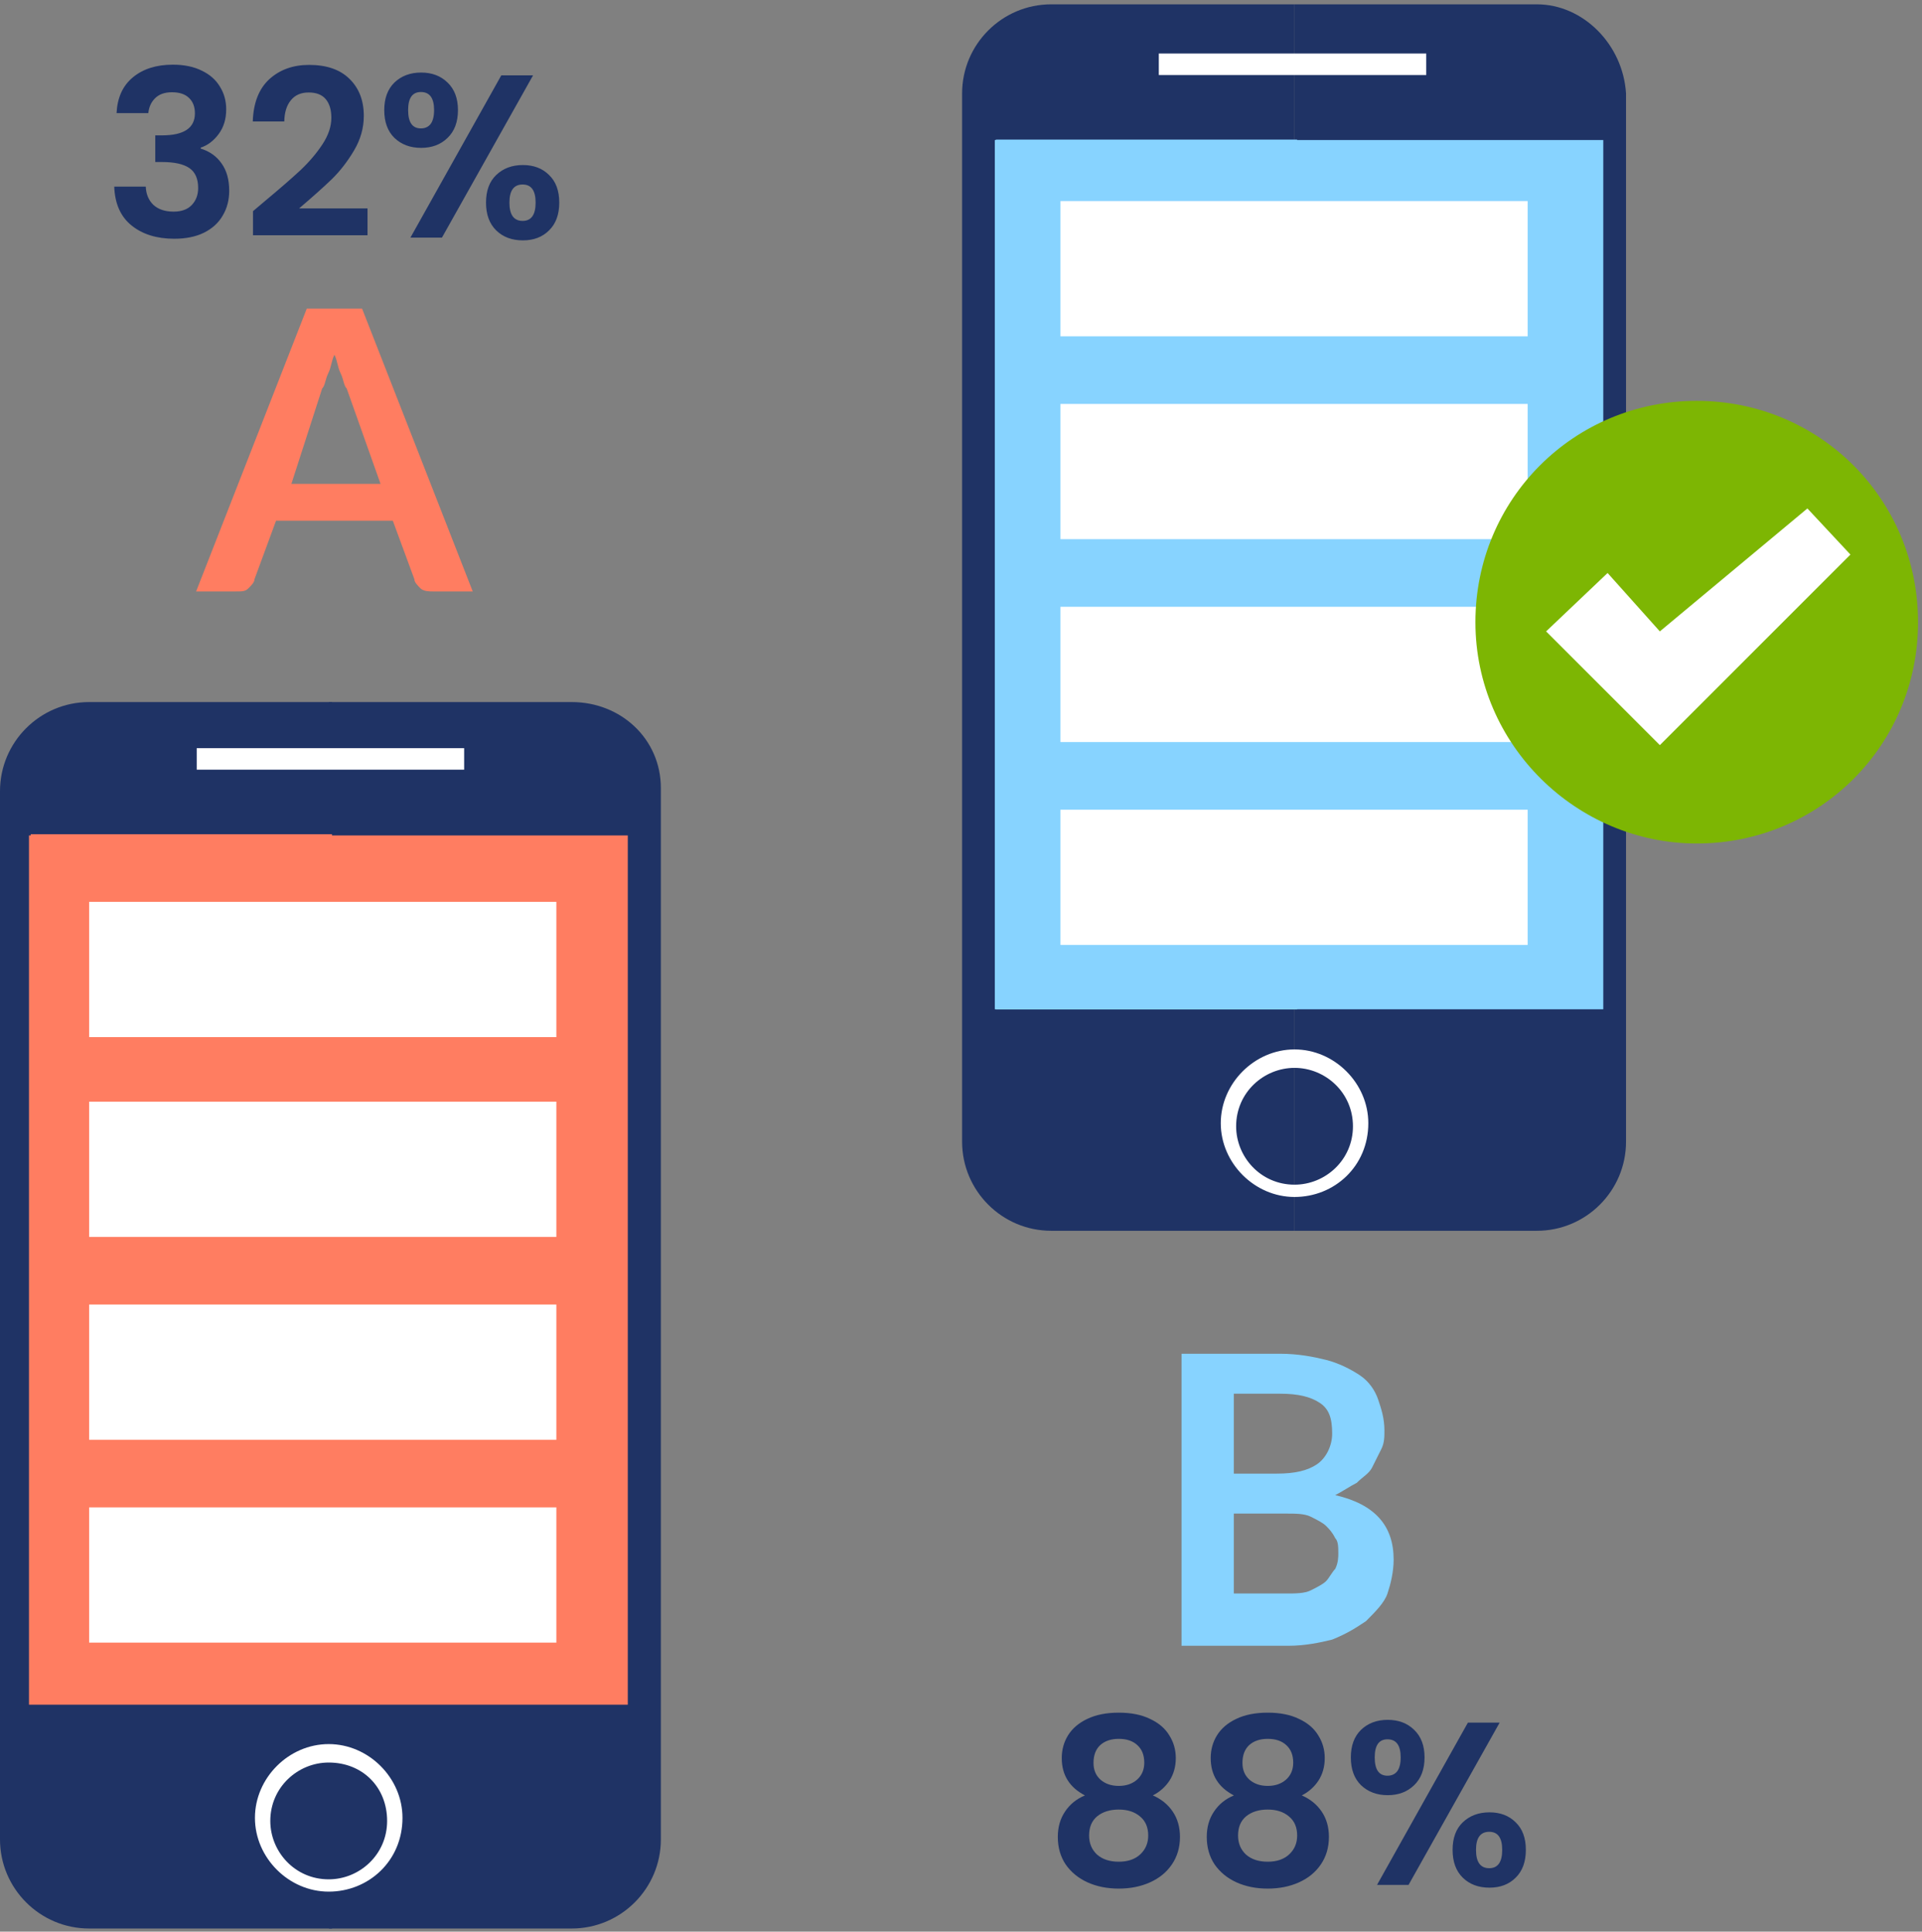
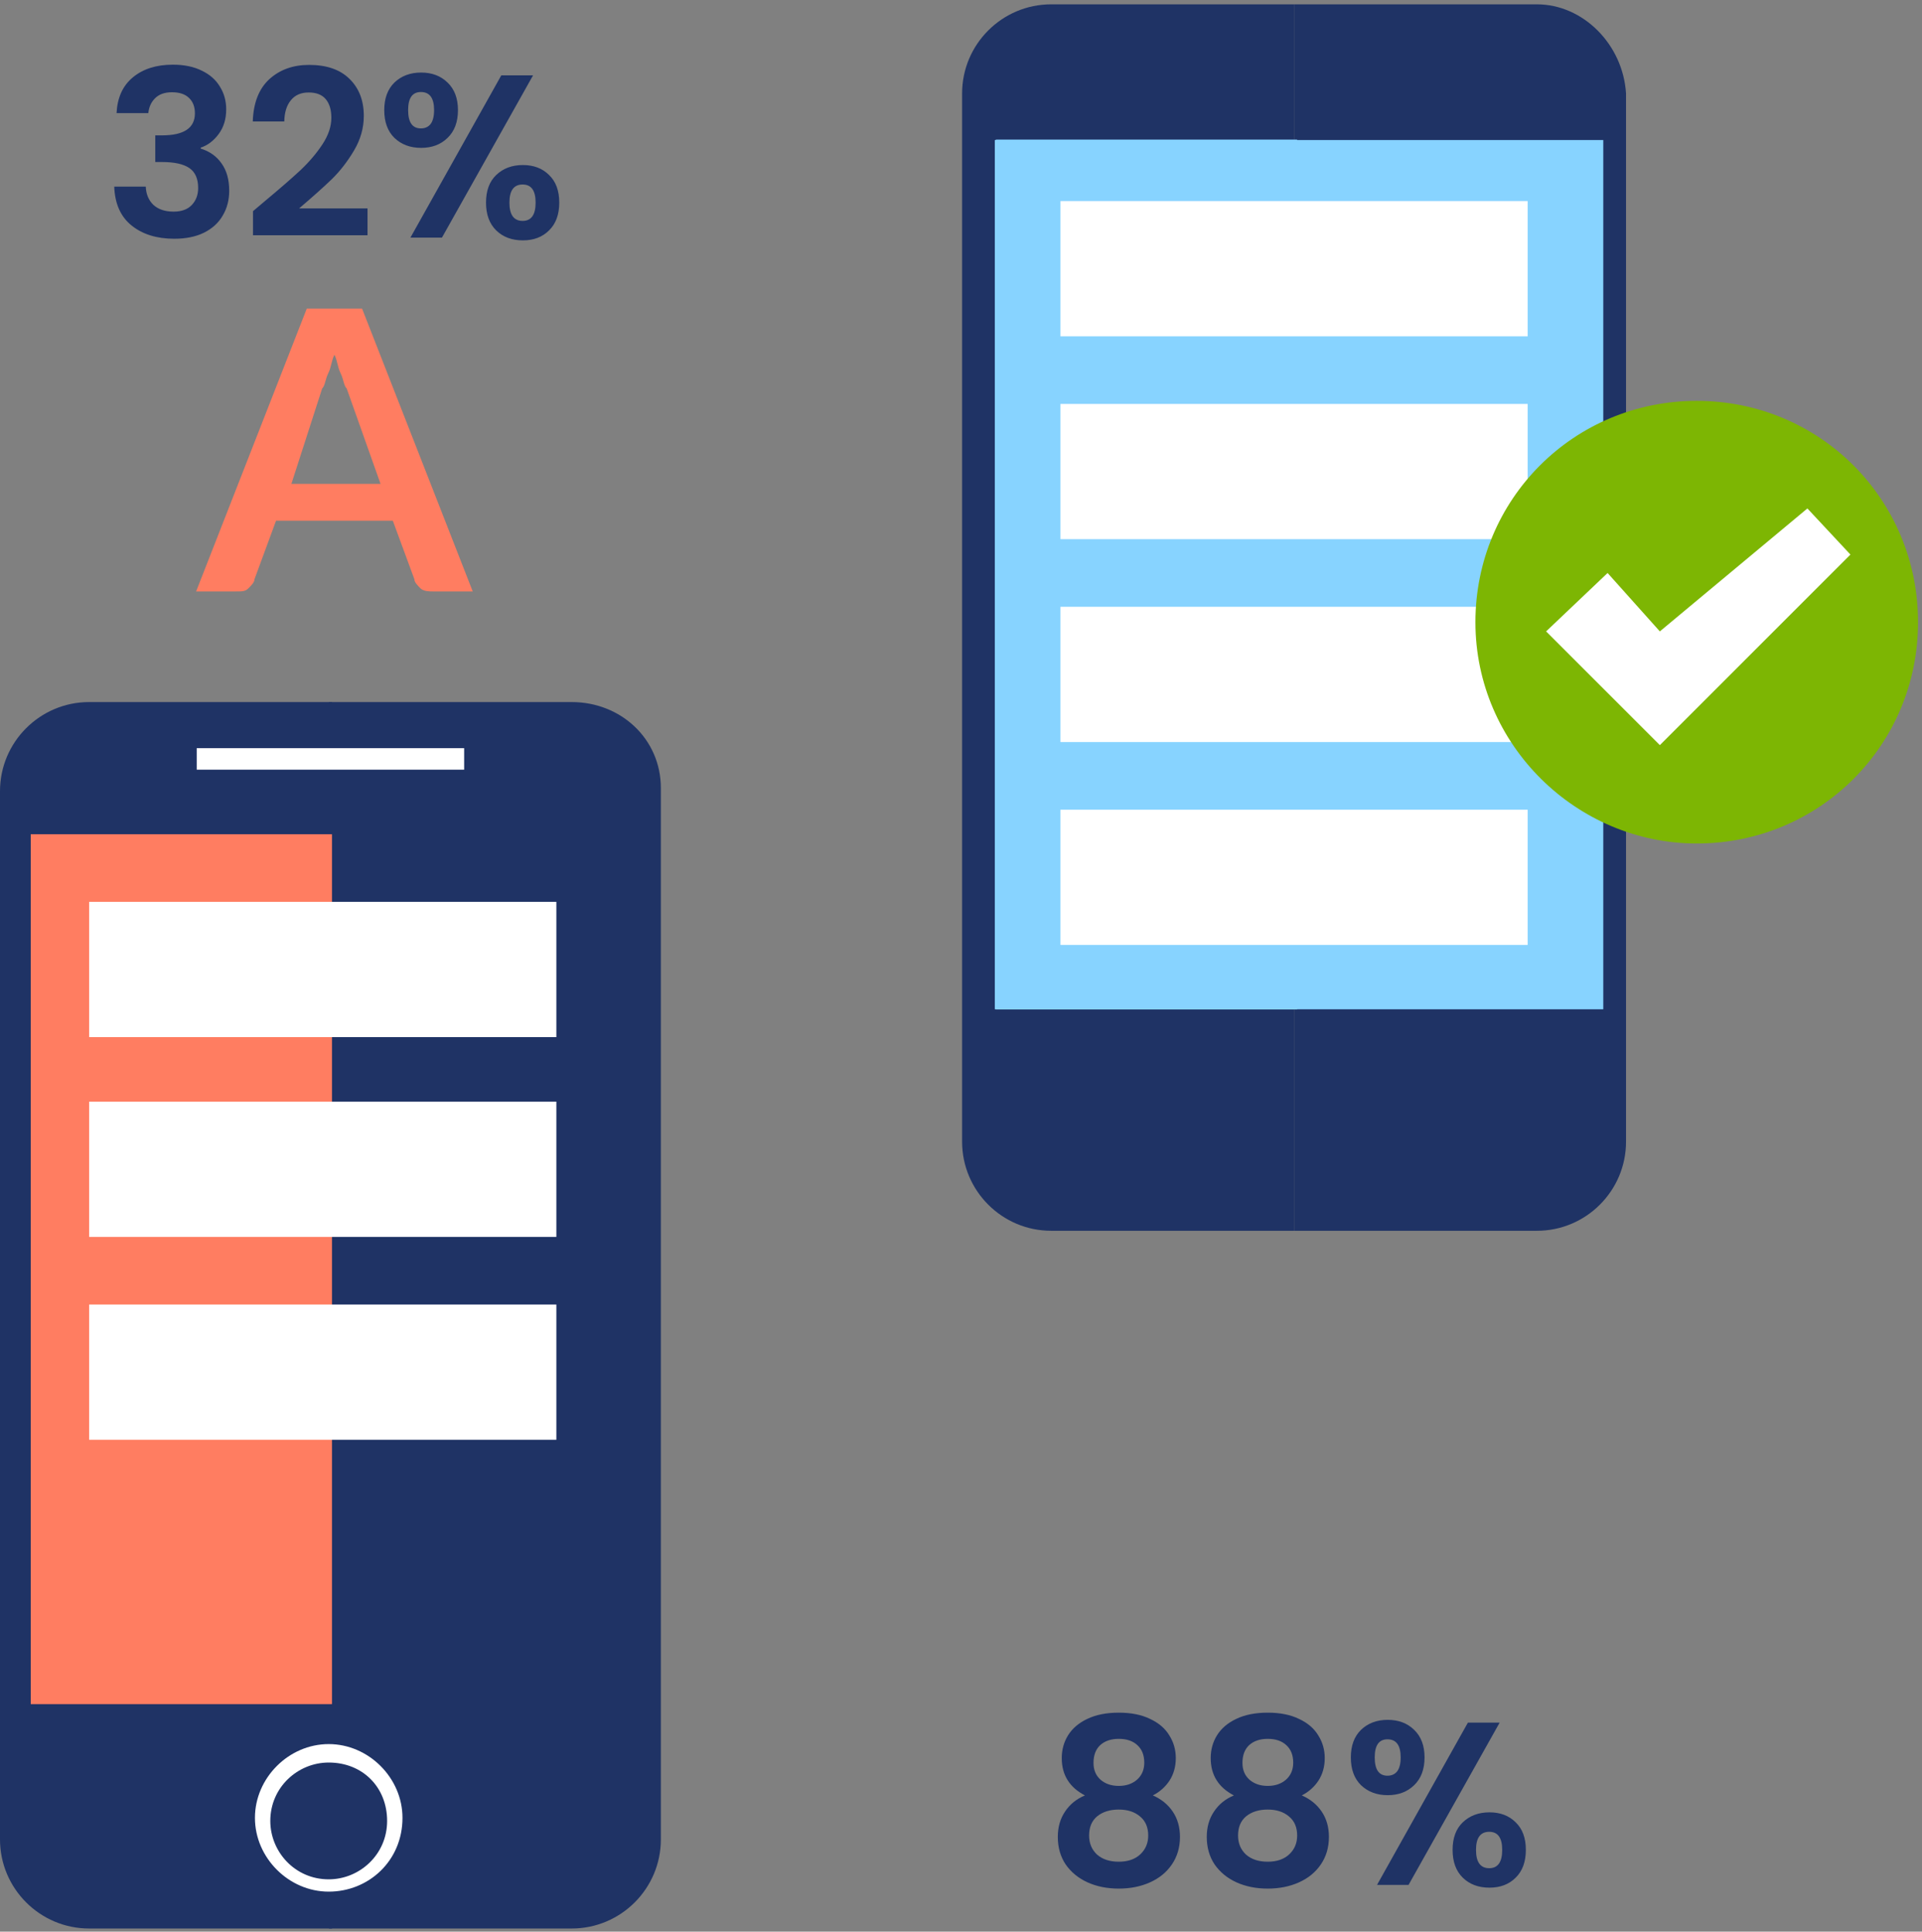
<svg xmlns="http://www.w3.org/2000/svg" width="398" height="400" viewBox="0 0 398 400" fill="none">
  <rect x="0" y="0" width="398" height="400" fill="#808080" stroke="none" />
  <path d="M118.39 145.381H68.106V399.347H118.39C128.574 399.347 136.849 391.073 136.849 380.888V163.203C136.849 153.019 128.574 145.381 118.39 145.381Z" fill="#1F3365" />
  <path d="M18.459 145.381C8.275 145.381 0 153.655 0 163.84V380.888C0 391.073 8.275 399.347 18.459 399.347H68.743V145.381H18.459Z" fill="#1F3365" />
  <path d="M96.113 154.928H40.736V159.383H96.113V154.928Z" fill="white" />
  <path d="M68.068 391.711C59.794 391.711 52.792 384.709 52.792 376.434C52.792 368.16 59.794 361.158 68.068 361.158C76.343 361.158 83.344 368.16 83.344 376.434C83.344 385.345 76.343 391.711 68.068 391.711ZM68.068 364.977C61.703 364.977 55.974 370.069 55.974 377.071C55.974 383.436 61.067 389.164 68.068 389.164C74.433 389.164 80.162 384.072 80.162 377.071C80.162 370.069 75.07 364.977 68.068 364.977Z" fill="white" />
  <path d="M68.743 172.754H6.365V352.885H68.743V172.754Z" fill="#FF7D61" />
-   <path d="M130 173H6V353H130V173Z" fill="#FF7D61" />
  <path d="M115.208 186.754H18.459V214.76H115.208V186.754Z" fill="white" />
  <path d="M115.208 228.127H18.459V256.133H115.208V228.127Z" fill="white" />
  <path d="M115.208 270.135H18.459V298.141H115.208V270.135Z" fill="white" />
-   <path d="M115.208 312.141H18.459V340.147H115.208V312.141Z" fill="white" />
+   <path d="M115.208 312.141H18.459H115.208V312.141Z" fill="white" />
  <path d="M97.895 122.473H89.62C88.984 122.473 87.711 122.473 87.074 121.836C86.438 121.2 85.801 120.563 85.801 119.927L81.346 107.833H57.158L52.703 119.927C52.703 120.563 52.066 121.2 51.43 121.836C50.793 122.473 50.157 122.473 48.884 122.473H40.609L63.523 63.914H74.981L97.895 122.473ZM60.341 100.195H78.8L71.798 80.463C71.162 79.827 71.161 78.554 70.525 77.281C69.888 76.008 69.888 74.735 69.252 73.462C68.615 74.735 68.615 76.008 67.979 77.281C67.342 78.554 67.342 79.827 66.706 80.463L60.341 100.195Z" fill="#FF7D61" />
  <path d="M24.136 23.423C24.296 20.223 25.416 17.759 27.496 16.031C29.608 14.271 32.376 13.391 35.8 13.391C38.136 13.391 40.136 13.807 41.8 14.639C43.464 15.439 44.712 16.543 45.544 17.951C46.408 19.327 46.84 20.895 46.84 22.655C46.84 24.671 46.312 26.383 45.256 27.791C44.232 29.167 43 30.095 41.56 30.575V30.767C43.416 31.343 44.856 32.367 45.88 33.839C46.936 35.311 47.464 37.199 47.464 39.503C47.464 41.423 47.016 43.135 46.12 44.639C45.256 46.143 43.96 47.327 42.232 48.191C40.536 49.023 38.488 49.439 36.088 49.439C32.472 49.439 29.528 48.527 27.256 46.703C24.984 44.879 23.784 42.191 23.656 38.639H30.184C30.248 40.207 30.776 41.471 31.768 42.431C32.792 43.359 34.184 43.823 35.944 43.823C37.576 43.823 38.824 43.375 39.688 42.479C40.584 41.551 41.032 40.367 41.032 38.927C41.032 37.007 40.424 35.631 39.208 34.799C37.992 33.967 36.104 33.551 33.544 33.551H32.152V28.031H33.544C38.088 28.031 40.36 26.511 40.36 23.471C40.36 22.095 39.944 21.023 39.112 20.255C38.312 19.487 37.144 19.103 35.608 19.103C34.104 19.103 32.936 19.519 32.104 20.351C31.304 21.151 30.84 22.175 30.712 23.423H24.136ZM54.887 41.615C57.959 39.055 60.407 36.927 62.231 35.231C64.055 33.503 65.575 31.711 66.791 29.855C68.007 27.999 68.615 26.175 68.615 24.383C68.615 22.751 68.231 21.471 67.463 20.543C66.695 19.615 65.511 19.151 63.911 19.151C62.311 19.151 61.079 19.695 60.215 20.783C59.351 21.839 58.903 23.295 58.871 25.151H52.343C52.471 21.311 53.607 18.399 55.751 16.415C57.927 14.431 60.679 13.439 64.007 13.439C67.655 13.439 70.455 14.415 72.407 16.367C74.359 18.287 75.335 20.831 75.335 23.999C75.335 26.495 74.663 28.879 73.319 31.151C71.975 33.423 70.439 35.407 68.711 37.103C66.983 38.767 64.727 40.783 61.943 43.151H76.103V48.719H52.391V43.727L54.887 41.615ZM79.569 22.799C79.569 20.367 80.273 18.463 81.681 17.087C83.121 15.711 84.961 15.023 87.201 15.023C89.441 15.023 91.265 15.711 92.673 17.087C94.113 18.463 94.833 20.367 94.833 22.799C94.833 25.263 94.113 27.183 92.673 28.559C91.265 29.935 89.441 30.623 87.201 30.623C84.961 30.623 83.121 29.935 81.681 28.559C80.273 27.183 79.569 25.263 79.569 22.799ZM110.385 15.599L91.521 49.199H84.993L103.809 15.599H110.385ZM87.153 19.055C85.393 19.055 84.513 20.303 84.513 22.799C84.513 25.327 85.393 26.591 87.153 26.591C88.017 26.591 88.689 26.287 89.169 25.679C89.649 25.039 89.889 24.079 89.889 22.799C89.889 20.303 88.977 19.055 87.153 19.055ZM100.641 41.951C100.641 39.487 101.345 37.583 102.753 36.239C104.193 34.863 106.033 34.175 108.273 34.175C110.513 34.175 112.321 34.863 113.697 36.239C115.105 37.583 115.809 39.487 115.809 41.951C115.809 44.415 115.105 46.335 113.697 47.711C112.321 49.087 110.513 49.775 108.273 49.775C106.001 49.775 104.161 49.087 102.753 47.711C101.345 46.335 100.641 44.415 100.641 41.951ZM108.225 38.207C106.401 38.207 105.489 39.455 105.489 41.951C105.489 44.479 106.401 45.743 108.225 45.743C110.017 45.743 110.913 44.479 110.913 41.951C110.913 39.455 110.017 38.207 108.225 38.207Z" fill="#1F3365" />
-   <path d="M244.67 338.885V280.326H265.038C268.857 280.326 272.04 280.963 274.586 281.599C277.132 282.236 279.678 283.509 281.588 284.782C283.497 286.055 284.77 287.964 285.406 289.874C286.043 291.783 286.68 293.693 286.68 296.239C286.68 297.512 286.68 298.785 286.043 300.058C285.406 301.331 284.77 302.604 284.134 303.877C283.497 305.15 282.224 305.786 280.951 307.059C279.678 307.696 277.768 308.969 276.495 309.605C284.77 311.515 288.589 315.971 288.589 322.972C288.589 325.518 287.953 328.064 287.316 329.974C286.68 331.883 284.77 333.793 282.86 335.702C280.951 336.975 279.041 338.248 275.859 339.521C273.313 340.158 270.13 340.794 266.948 340.794H244.67V338.885ZM255.491 305.15H264.402C268.221 305.15 270.767 304.513 272.676 303.24C274.586 301.967 275.859 299.421 275.859 296.875C275.859 293.693 275.222 291.783 273.313 290.51C271.403 289.237 268.857 288.601 265.038 288.601H255.491V305.15ZM255.491 312.788V329.974H266.311C268.221 329.974 270.13 329.974 271.403 329.337C272.676 328.701 273.949 328.064 274.586 327.428C275.222 326.791 275.859 325.518 276.495 324.882C277.132 323.609 277.132 322.336 277.132 321.699C277.132 320.426 277.132 319.153 276.495 318.517C275.859 317.244 275.222 316.607 274.586 315.971C273.949 315.334 272.676 314.698 271.403 314.061C270.13 313.425 268.221 313.425 266.311 313.425H255.491V312.788Z" fill="#87D3FF" />
  <path d="M318.253 0.898H267.969V254.865H318.253C328.438 254.865 336.712 246.59 336.712 236.406V19.357C336.076 9.173 327.801 0.898 318.253 0.898Z" fill="#1F3365" />
  <path d="M217.685 0.898C207.501 0.898 199.227 9.173 199.227 19.357V236.406C199.227 246.59 207.501 254.865 217.685 254.865H267.969V0.898H217.685Z" fill="#1F3365" />
-   <path d="M295.339 11.08H239.963V15.536H295.339V11.08Z" fill="white" />
-   <path d="M268.068 247.863C259.793 247.863 252.792 240.861 252.792 232.587C252.792 224.312 259.793 217.311 268.068 217.311C276.343 217.311 283.344 224.312 283.344 232.587C283.344 241.498 276.343 247.863 268.068 247.863ZM268.068 221.13C261.703 221.13 255.974 226.222 255.974 233.223C255.974 239.588 261.066 245.317 268.068 245.317C274.433 245.317 280.162 240.225 280.162 233.223C280.162 226.222 274.433 221.13 268.068 221.13Z" fill="white" />
  <path d="M268.606 28.906H206.228V209.038H268.606V28.906Z" fill="#87D3FF" />
  <path d="M332 29H206V209H332V29Z" fill="#87D3FF" />
  <path d="M316.344 41.637H219.595V69.643H316.344V41.637Z" fill="white" />
  <path d="M316.344 83.644H219.595V111.651H316.344V83.644Z" fill="white" />
  <path d="M316.344 125.652H219.595V153.659H316.344V125.652Z" fill="white" />
  <path d="M316.344 167.67H219.595V195.676H316.344V167.67Z" fill="white" />
  <path d="M397.18 128.838C397.18 154.299 376.812 174.667 351.352 174.667C326.528 174.667 305.523 154.299 305.523 128.838C305.523 103.378 325.892 83.01 351.352 83.01C376.812 83.01 397.18 103.378 397.18 128.838Z" fill="#7DB603" />
  <path d="M343.714 130.747L332.893 118.654L320.163 130.747L343.714 154.298L383.177 114.835L374.266 105.287L343.714 130.747Z" fill="white" />
  <path d="M224.663 371.786C221.463 370.122 219.863 367.546 219.863 364.058C219.863 362.33 220.295 360.762 221.159 359.354C222.055 357.914 223.383 356.778 225.143 355.946C226.935 355.082 229.111 354.65 231.671 354.65C234.231 354.65 236.391 355.082 238.151 355.946C239.943 356.778 241.271 357.914 242.135 359.354C243.031 360.762 243.479 362.33 243.479 364.058C243.479 365.818 243.047 367.37 242.183 368.714C241.319 370.026 240.167 371.05 238.727 371.786C240.487 372.554 241.863 373.674 242.855 375.146C243.847 376.618 244.343 378.362 244.343 380.378C244.343 382.554 243.783 384.458 242.663 386.09C241.575 387.69 240.071 388.922 238.151 389.786C236.231 390.65 234.071 391.082 231.671 391.082C229.271 391.082 227.111 390.65 225.191 389.786C223.303 388.922 221.799 387.69 220.679 386.09C219.591 384.458 219.047 382.554 219.047 380.378C219.047 378.362 219.543 376.618 220.535 375.146C221.527 373.642 222.903 372.522 224.663 371.786ZM236.951 365.018C236.951 363.45 236.471 362.234 235.511 361.37C234.583 360.506 233.303 360.074 231.671 360.074C230.071 360.074 228.791 360.506 227.831 361.37C226.903 362.234 226.439 363.466 226.439 365.066C226.439 366.506 226.919 367.658 227.879 368.522C228.871 369.386 230.135 369.818 231.671 369.818C233.207 369.818 234.471 369.386 235.463 368.522C236.455 367.626 236.951 366.458 236.951 365.018ZM231.671 374.714C229.847 374.714 228.359 375.178 227.207 376.106C226.087 377.034 225.527 378.362 225.527 380.09C225.527 381.69 226.071 383.002 227.159 384.026C228.279 385.018 229.783 385.514 231.671 385.514C233.559 385.514 235.047 385.002 236.135 383.978C237.223 382.954 237.767 381.658 237.767 380.09C237.767 378.394 237.207 377.082 236.087 376.154C234.967 375.194 233.495 374.714 231.671 374.714ZM255.507 371.786C252.307 370.122 250.707 367.546 250.707 364.058C250.707 362.33 251.139 360.762 252.003 359.354C252.899 357.914 254.227 356.778 255.987 355.946C257.779 355.082 259.955 354.65 262.515 354.65C265.075 354.65 267.235 355.082 268.995 355.946C270.787 356.778 272.115 357.914 272.979 359.354C273.875 360.762 274.323 362.33 274.323 364.058C274.323 365.818 273.891 367.37 273.027 368.714C272.163 370.026 271.011 371.05 269.571 371.786C271.331 372.554 272.707 373.674 273.699 375.146C274.691 376.618 275.187 378.362 275.187 380.378C275.187 382.554 274.627 384.458 273.507 386.09C272.419 387.69 270.915 388.922 268.995 389.786C267.075 390.65 264.915 391.082 262.515 391.082C260.115 391.082 257.955 390.65 256.035 389.786C254.147 388.922 252.643 387.69 251.523 386.09C250.435 384.458 249.891 382.554 249.891 380.378C249.891 378.362 250.387 376.618 251.379 375.146C252.371 373.642 253.747 372.522 255.507 371.786ZM267.795 365.018C267.795 363.45 267.315 362.234 266.355 361.37C265.427 360.506 264.147 360.074 262.515 360.074C260.915 360.074 259.635 360.506 258.675 361.37C257.747 362.234 257.283 363.466 257.283 365.066C257.283 366.506 257.763 367.658 258.723 368.522C259.715 369.386 260.979 369.818 262.515 369.818C264.051 369.818 265.315 369.386 266.307 368.522C267.299 367.626 267.795 366.458 267.795 365.018ZM262.515 374.714C260.691 374.714 259.203 375.178 258.051 376.106C256.931 377.034 256.371 378.362 256.371 380.09C256.371 381.69 256.915 383.002 258.003 384.026C259.123 385.018 260.627 385.514 262.515 385.514C264.403 385.514 265.891 385.002 266.979 383.978C268.067 382.954 268.611 381.658 268.611 380.09C268.611 378.394 268.051 377.082 266.931 376.154C265.811 375.194 264.339 374.714 262.515 374.714ZM279.726 363.914C279.726 361.482 280.43 359.578 281.838 358.202C283.278 356.826 285.118 356.138 287.358 356.138C289.598 356.138 291.422 356.826 292.83 358.202C294.27 359.578 294.99 361.482 294.99 363.914C294.99 366.378 294.27 368.298 292.83 369.674C291.422 371.05 289.598 371.738 287.358 371.738C285.118 371.738 283.278 371.05 281.838 369.674C280.43 368.298 279.726 366.378 279.726 363.914ZM310.542 356.714L291.678 390.314H285.15L303.966 356.714H310.542ZM287.31 360.17C285.55 360.17 284.67 361.418 284.67 363.914C284.67 366.442 285.55 367.706 287.31 367.706C288.174 367.706 288.846 367.402 289.326 366.794C289.806 366.154 290.046 365.194 290.046 363.914C290.046 361.418 289.134 360.17 287.31 360.17ZM300.798 383.066C300.798 380.602 301.502 378.698 302.91 377.354C304.35 375.978 306.19 375.29 308.43 375.29C310.67 375.29 312.478 375.978 313.854 377.354C315.262 378.698 315.966 380.602 315.966 383.066C315.966 385.53 315.262 387.45 313.854 388.826C312.478 390.202 310.67 390.89 308.43 390.89C306.158 390.89 304.318 390.202 302.91 388.826C301.502 387.45 300.798 385.53 300.798 383.066ZM308.382 379.322C306.558 379.322 305.646 380.57 305.646 383.066C305.646 385.594 306.558 386.858 308.382 386.858C310.174 386.858 311.07 385.594 311.07 383.066C311.07 380.57 310.174 379.322 308.382 379.322Z" fill="#1F3365" />
</svg>